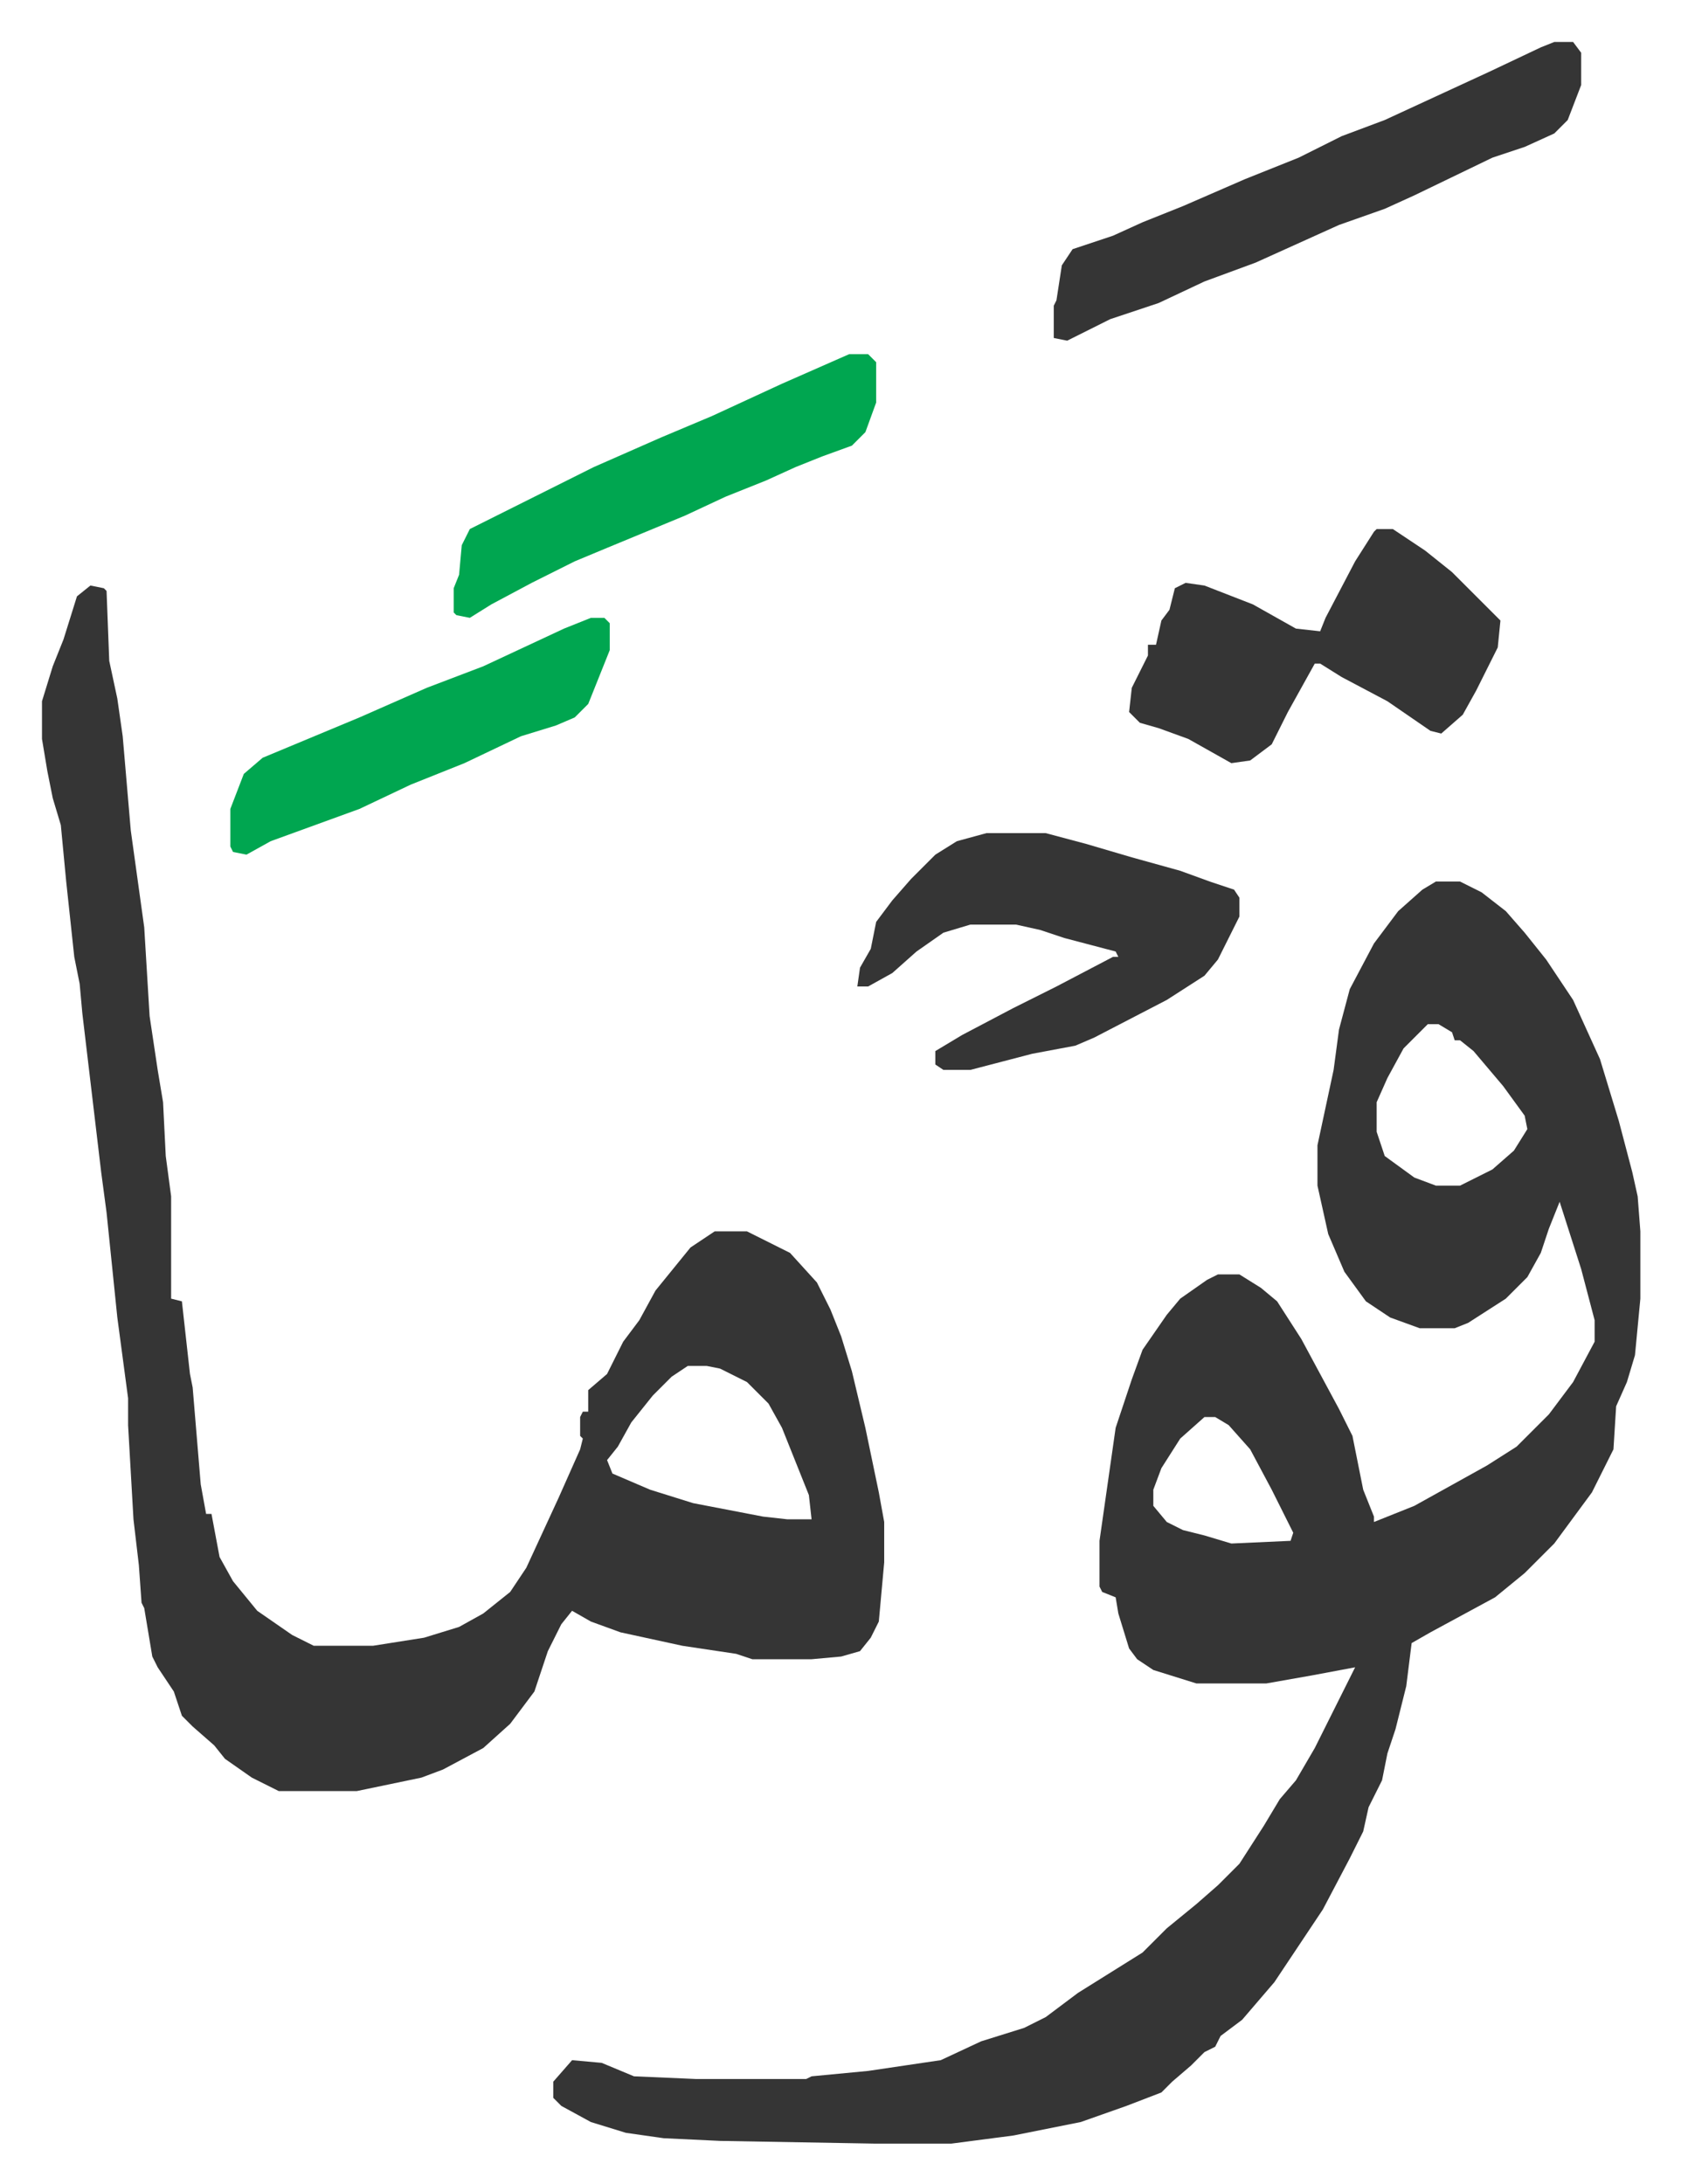
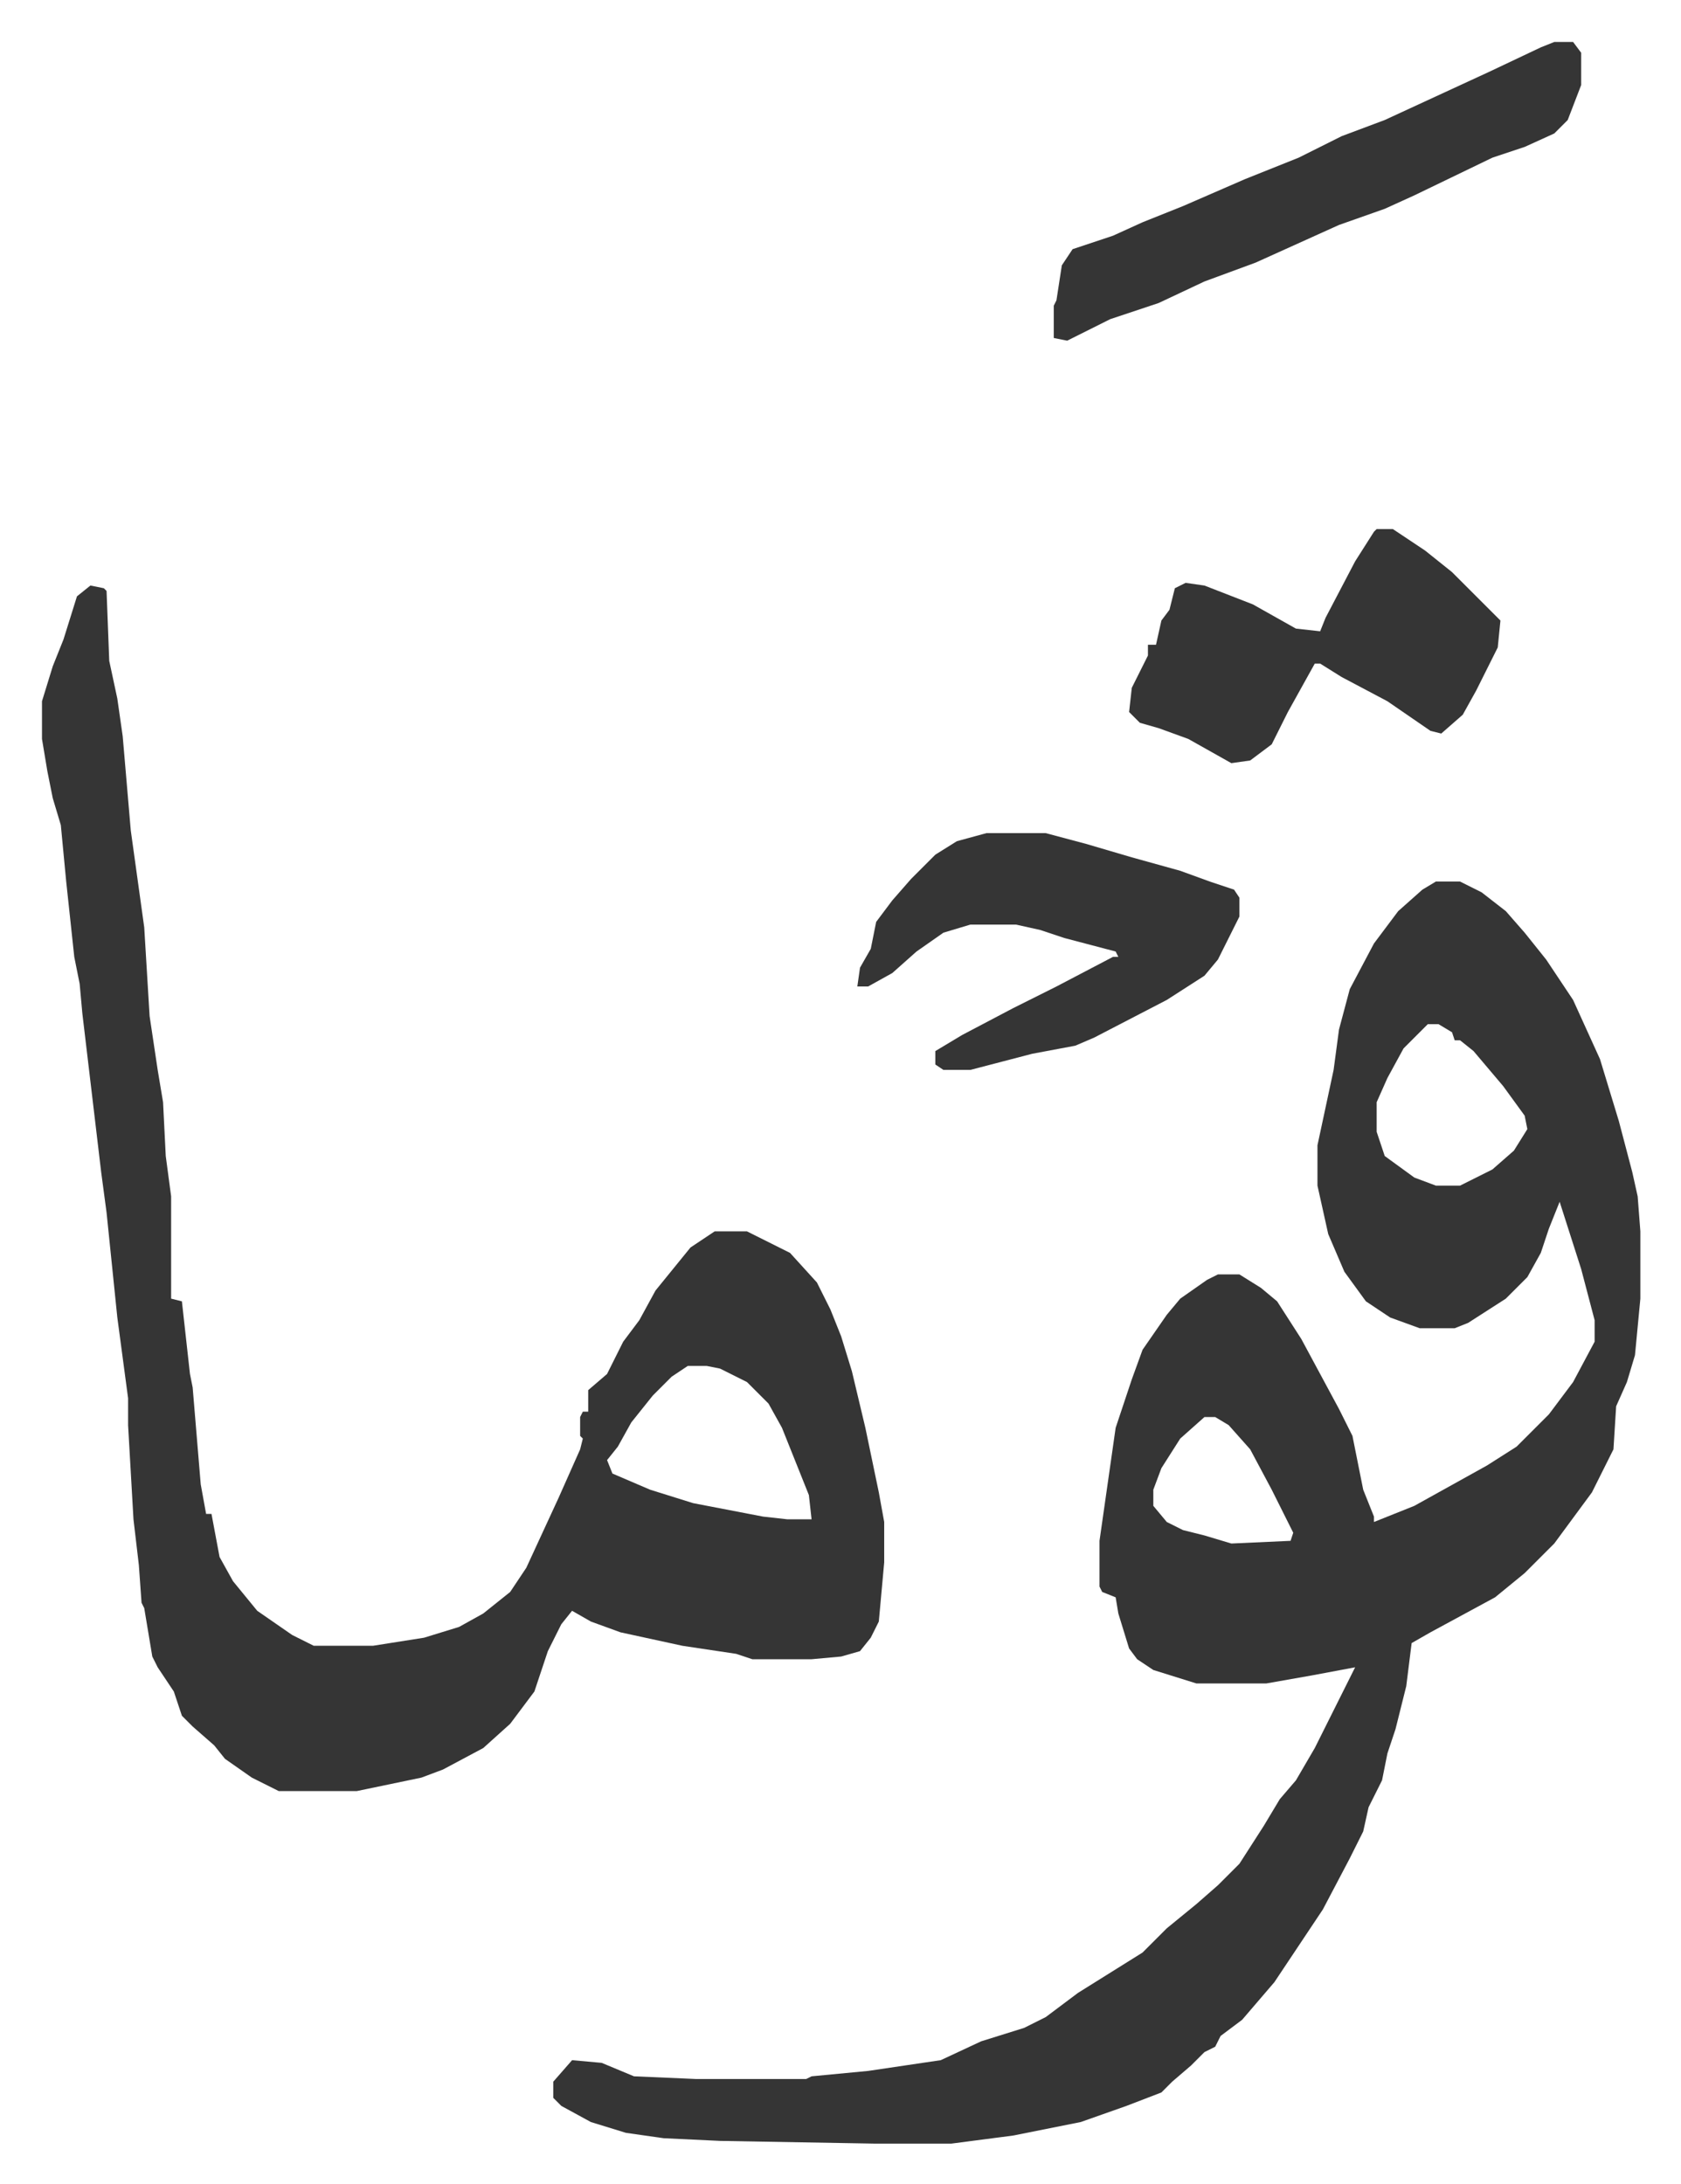
<svg xmlns="http://www.w3.org/2000/svg" viewBox="-15.6 323.4 624.7 811.7">
  <path fill="#353535" id="rule_normal" d="M518 651h9l8 4 9 7 7 8 8 10 10 15 10 22 7 23 5 19 2 9 1 13v25l-2 21-3 10-4 9-1 16-8 16-14 19-11 11-11 9-24 13-7 4-2 16-4 16-3 9-2 10-5 10-2 9-5 10-10 19-6 9-12 18-12 14-8 6-2 4-4 2-5 5-7 6-4 4-13 5-17 6-25 5-23 3h-29l-57-1-21-1-14-2-13-4-11-6-3-3v-6l7-8 11 1 12 5 23 1h41l2-1 21-2 27-4 15-7 16-5 8-4 12-9 24-15 9-9 11-9 8-7 8-8 9-14 6-10 6-7 7-12 8-16 7-14-16 3-17 3h-26l-16-5-6-4-3-4-4-13-1-6-5-2-1-2v-17l6-42 4-12 2-6 4-11 9-13 5-6 10-7 4-2h8l8 5 6 5 9 14 14 26 5 10 4 20 4 10v2l15-6 27-15 11-7 7-7 5-5 9-12 8-15v-8l-5-19-8-25-4 10-3 9-5 9-8 8-14 9-5 2h-13l-11-4-9-6-8-11-6-14-4-18v-15l6-28 2-15 4-15 9-17 9-12 9-8zm-3 53-9 9-6 11-4 9v11l3 9 11 8 8 3h9l12-6 8-7 5-8-1-5-8-11-11-13-5-4h-2l-1-3-5-3zm-83 146-9 8-7 11-3 8v6l5 6 6 3 8 2 10 3 22-1 1-3-8-16-8-15-8-9-5-3zM18 541l5 1 1 1 1 26 3 14 2 14 3 35 5 36 2 33 3 20 2 12 1 20 2 15v38l4 1 3 27 1 5 3 36 2 11h2l3 16 5 9 9 11 13 9 8 4h22l19-3 13-4 9-5 10-8 6-9 12-26 8-18 1-4-1-1v-7l1-2h2v-8l7-6 6-12 6-8 6-11 13-16 9-6h12l16 8 10 11 5 10 4 10 4 13 5 21 5 24 2 11v15l-2 22-3 6-4 5-7 2-11 1h-22l-6-2-20-3-23-5-11-4-7-4-4 5-5 10-5 15-9 12-10 9-15 8-8 3-24 5H88l-10-5-10-7-4-5-8-7-4-4-3-9-6-9-2-4-3-18-1-2-1-14-2-17-2-35v-10l-4-30-4-39-2-15-7-59-1-11-2-10-3-28-2-21-3-10-2-10-2-12v-14l4-13 4-10 5-16zm222 290-6 4-7 7-8 10-5 9-4 5 2 5 14 6 16 5 26 5 9 1h9l-1-9-10-25-5-9-8-8-10-5-5-1zm256-311h6l12 8 10 8 18 18-1 10-8 16-5 9-8 7-4-1-16-11-17-9-8-5h-2l-10 18-6 12-8 6-7 1-16-9-11-4-7-2-4-4 1-9 6-12v-4h3l2-9 3-4 2-8 4-2 7 1 18 7 16 9 9 1 2-5 11-21 7-11zM351 633h22l15 4 17 5 18 5 11 4 9 3 2 3v7l-8 16-5 6-14 9-27 14-7 3-16 3-23 6h-10l-3-2v-5l10-6 19-10 16-8 21-11h2l-1-2-19-5-9-3-9-2h-17l-10 3-10 7-9 8-9 5h-4l1-7 4-7 2-10 6-8 7-8 9-9 8-5zm211-294h7l3 4v12l-5 13-5 5-11 5-12 4-29 14-11 5-17 6-31 14-19 7-17 8-18 6-16 8-5-1v-12l1-2 2-13 4-6 15-5 11-5 15-6 23-10 20-8 16-8 16-6 39-18 19-9z" />
-   <path fill="#00a650" id="rule_idgham_with_ghunnah" d="M300 455h7l3 3v15l-4 11-5 5-11 4-10 4-11 5-15 6-15 7-29 12-12 5-16 8-15 8-8 5-5-1-1-1v-9l2-5 1-11 3-6 16-8 14-7 16-8 25-11 19-8 26-12zm-96 98h5l2 2v10l-8 20-5 5-7 3-13 4-21 10-20 8-19 9-33 12-9 5-5-1-1-2v-14l5-13 7-6 36-15 25-11 21-8 30-14z" />
</svg>